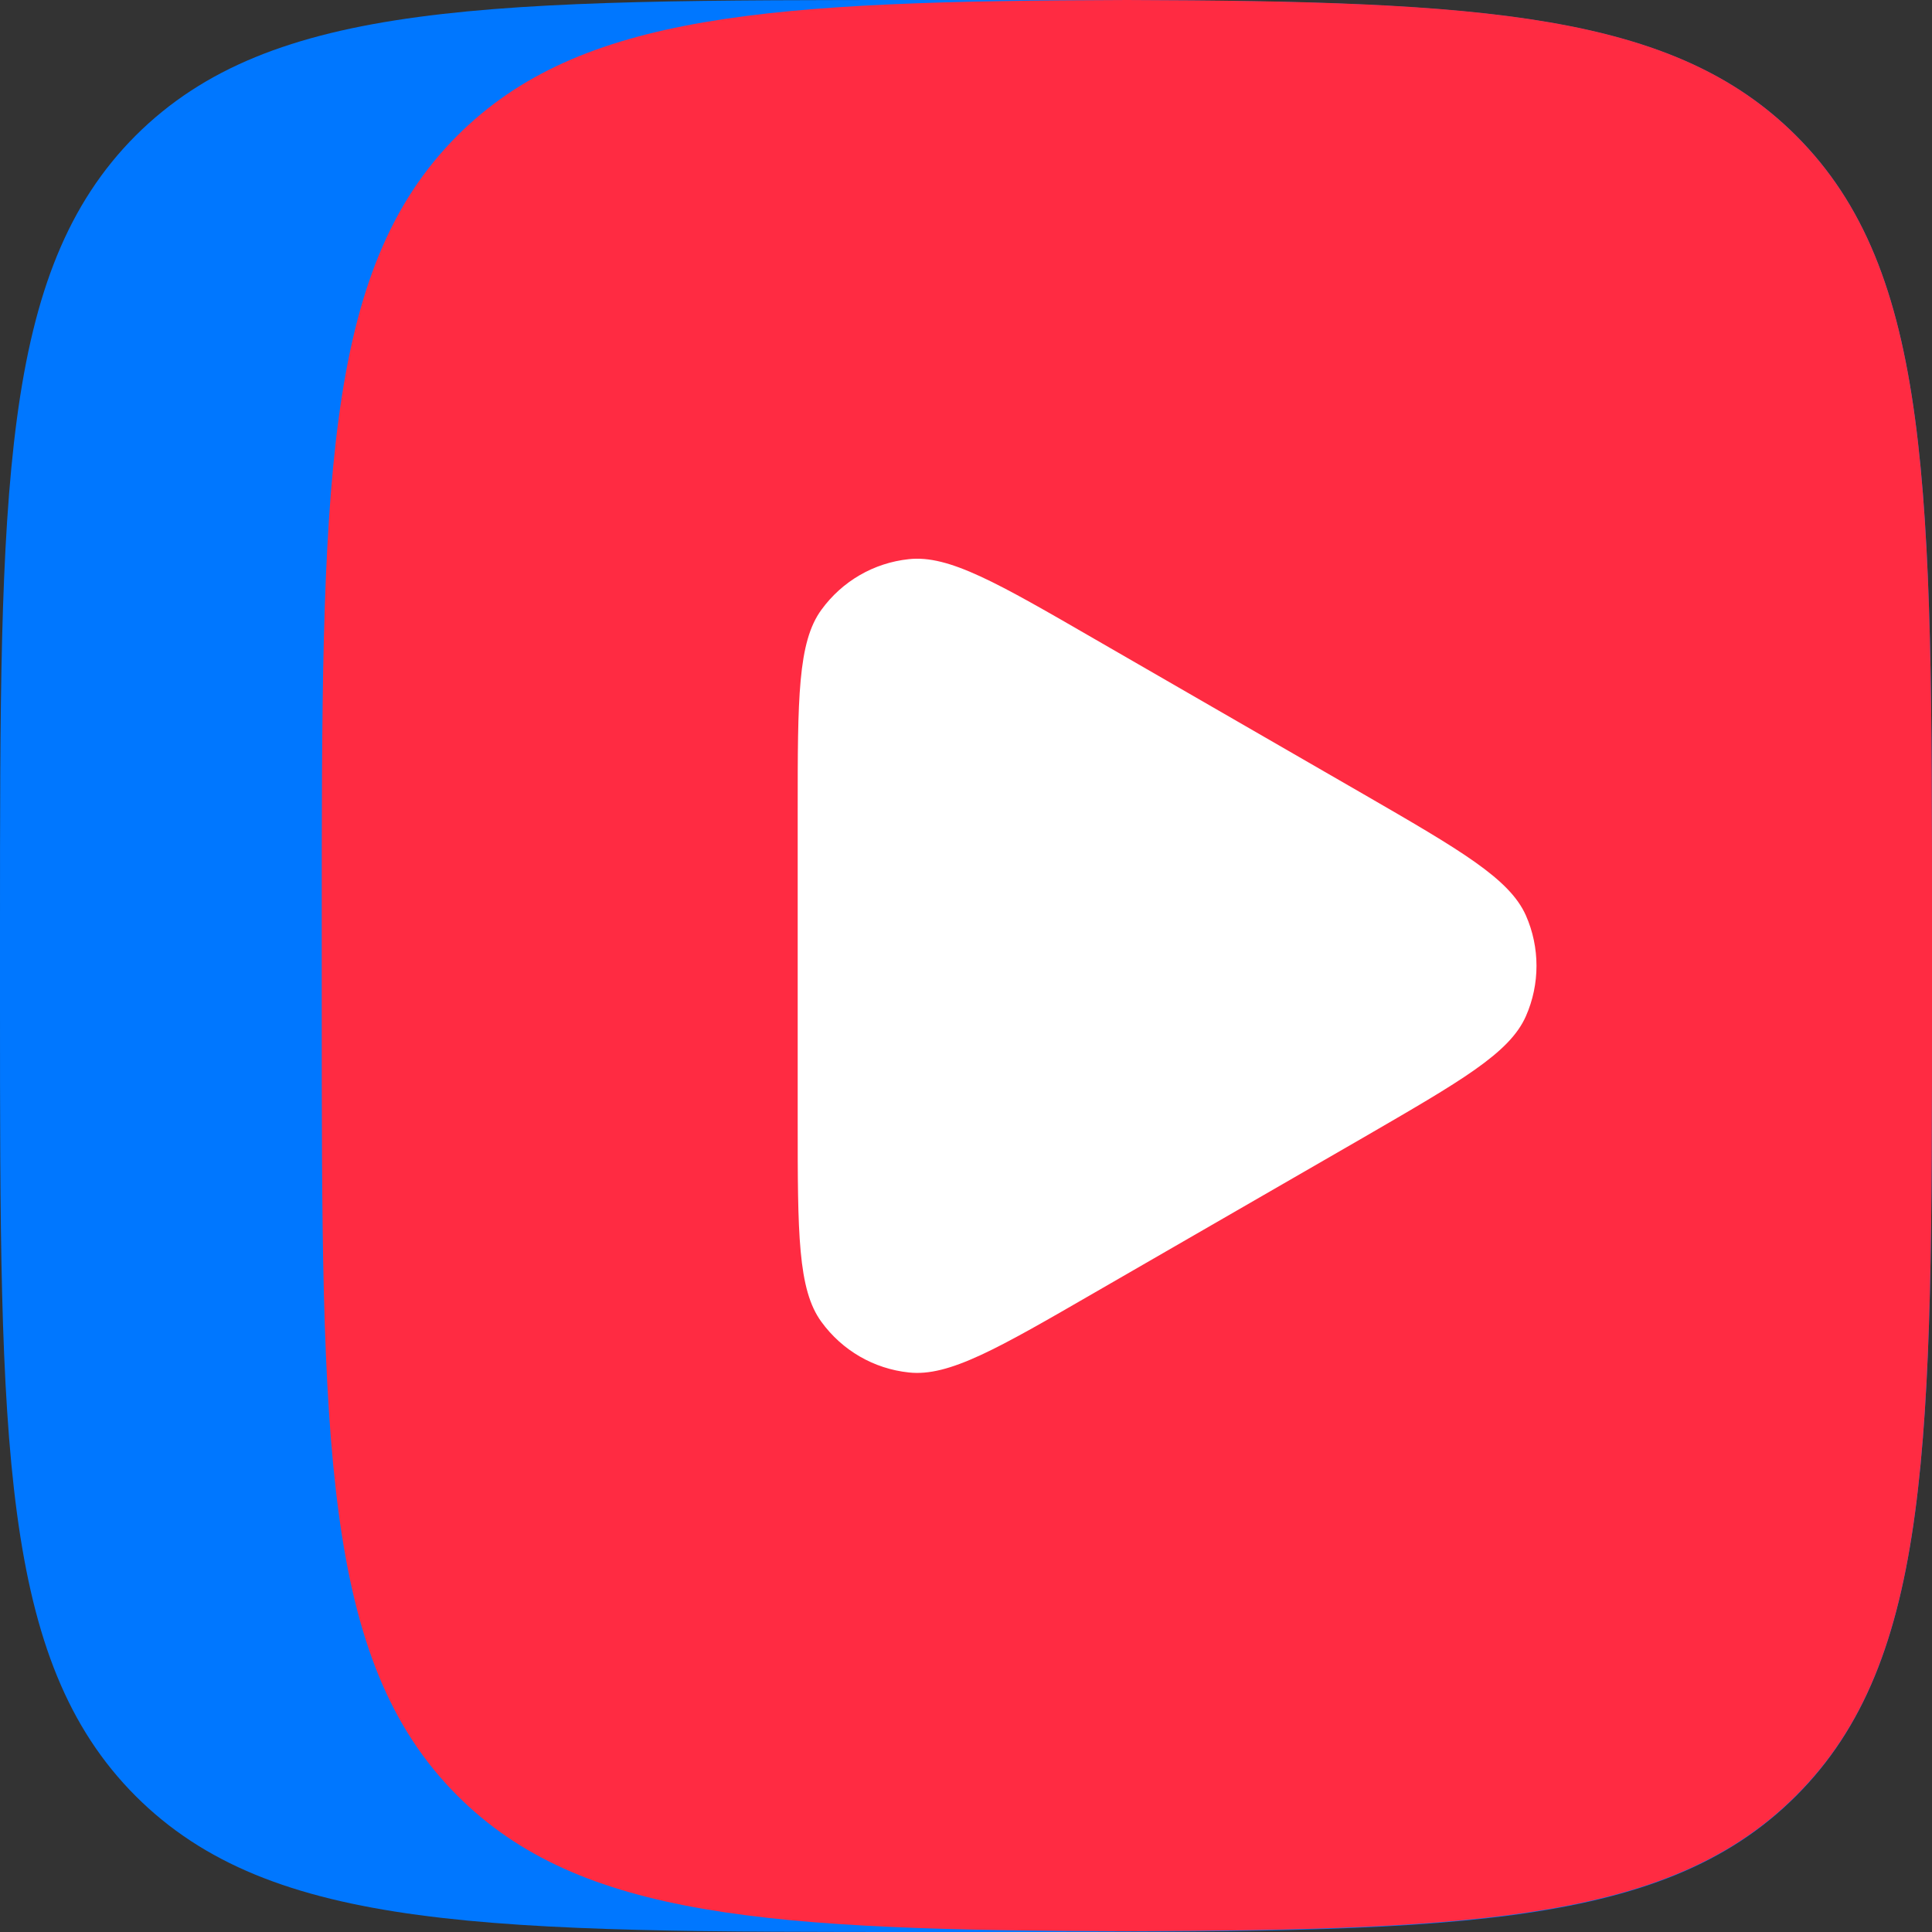
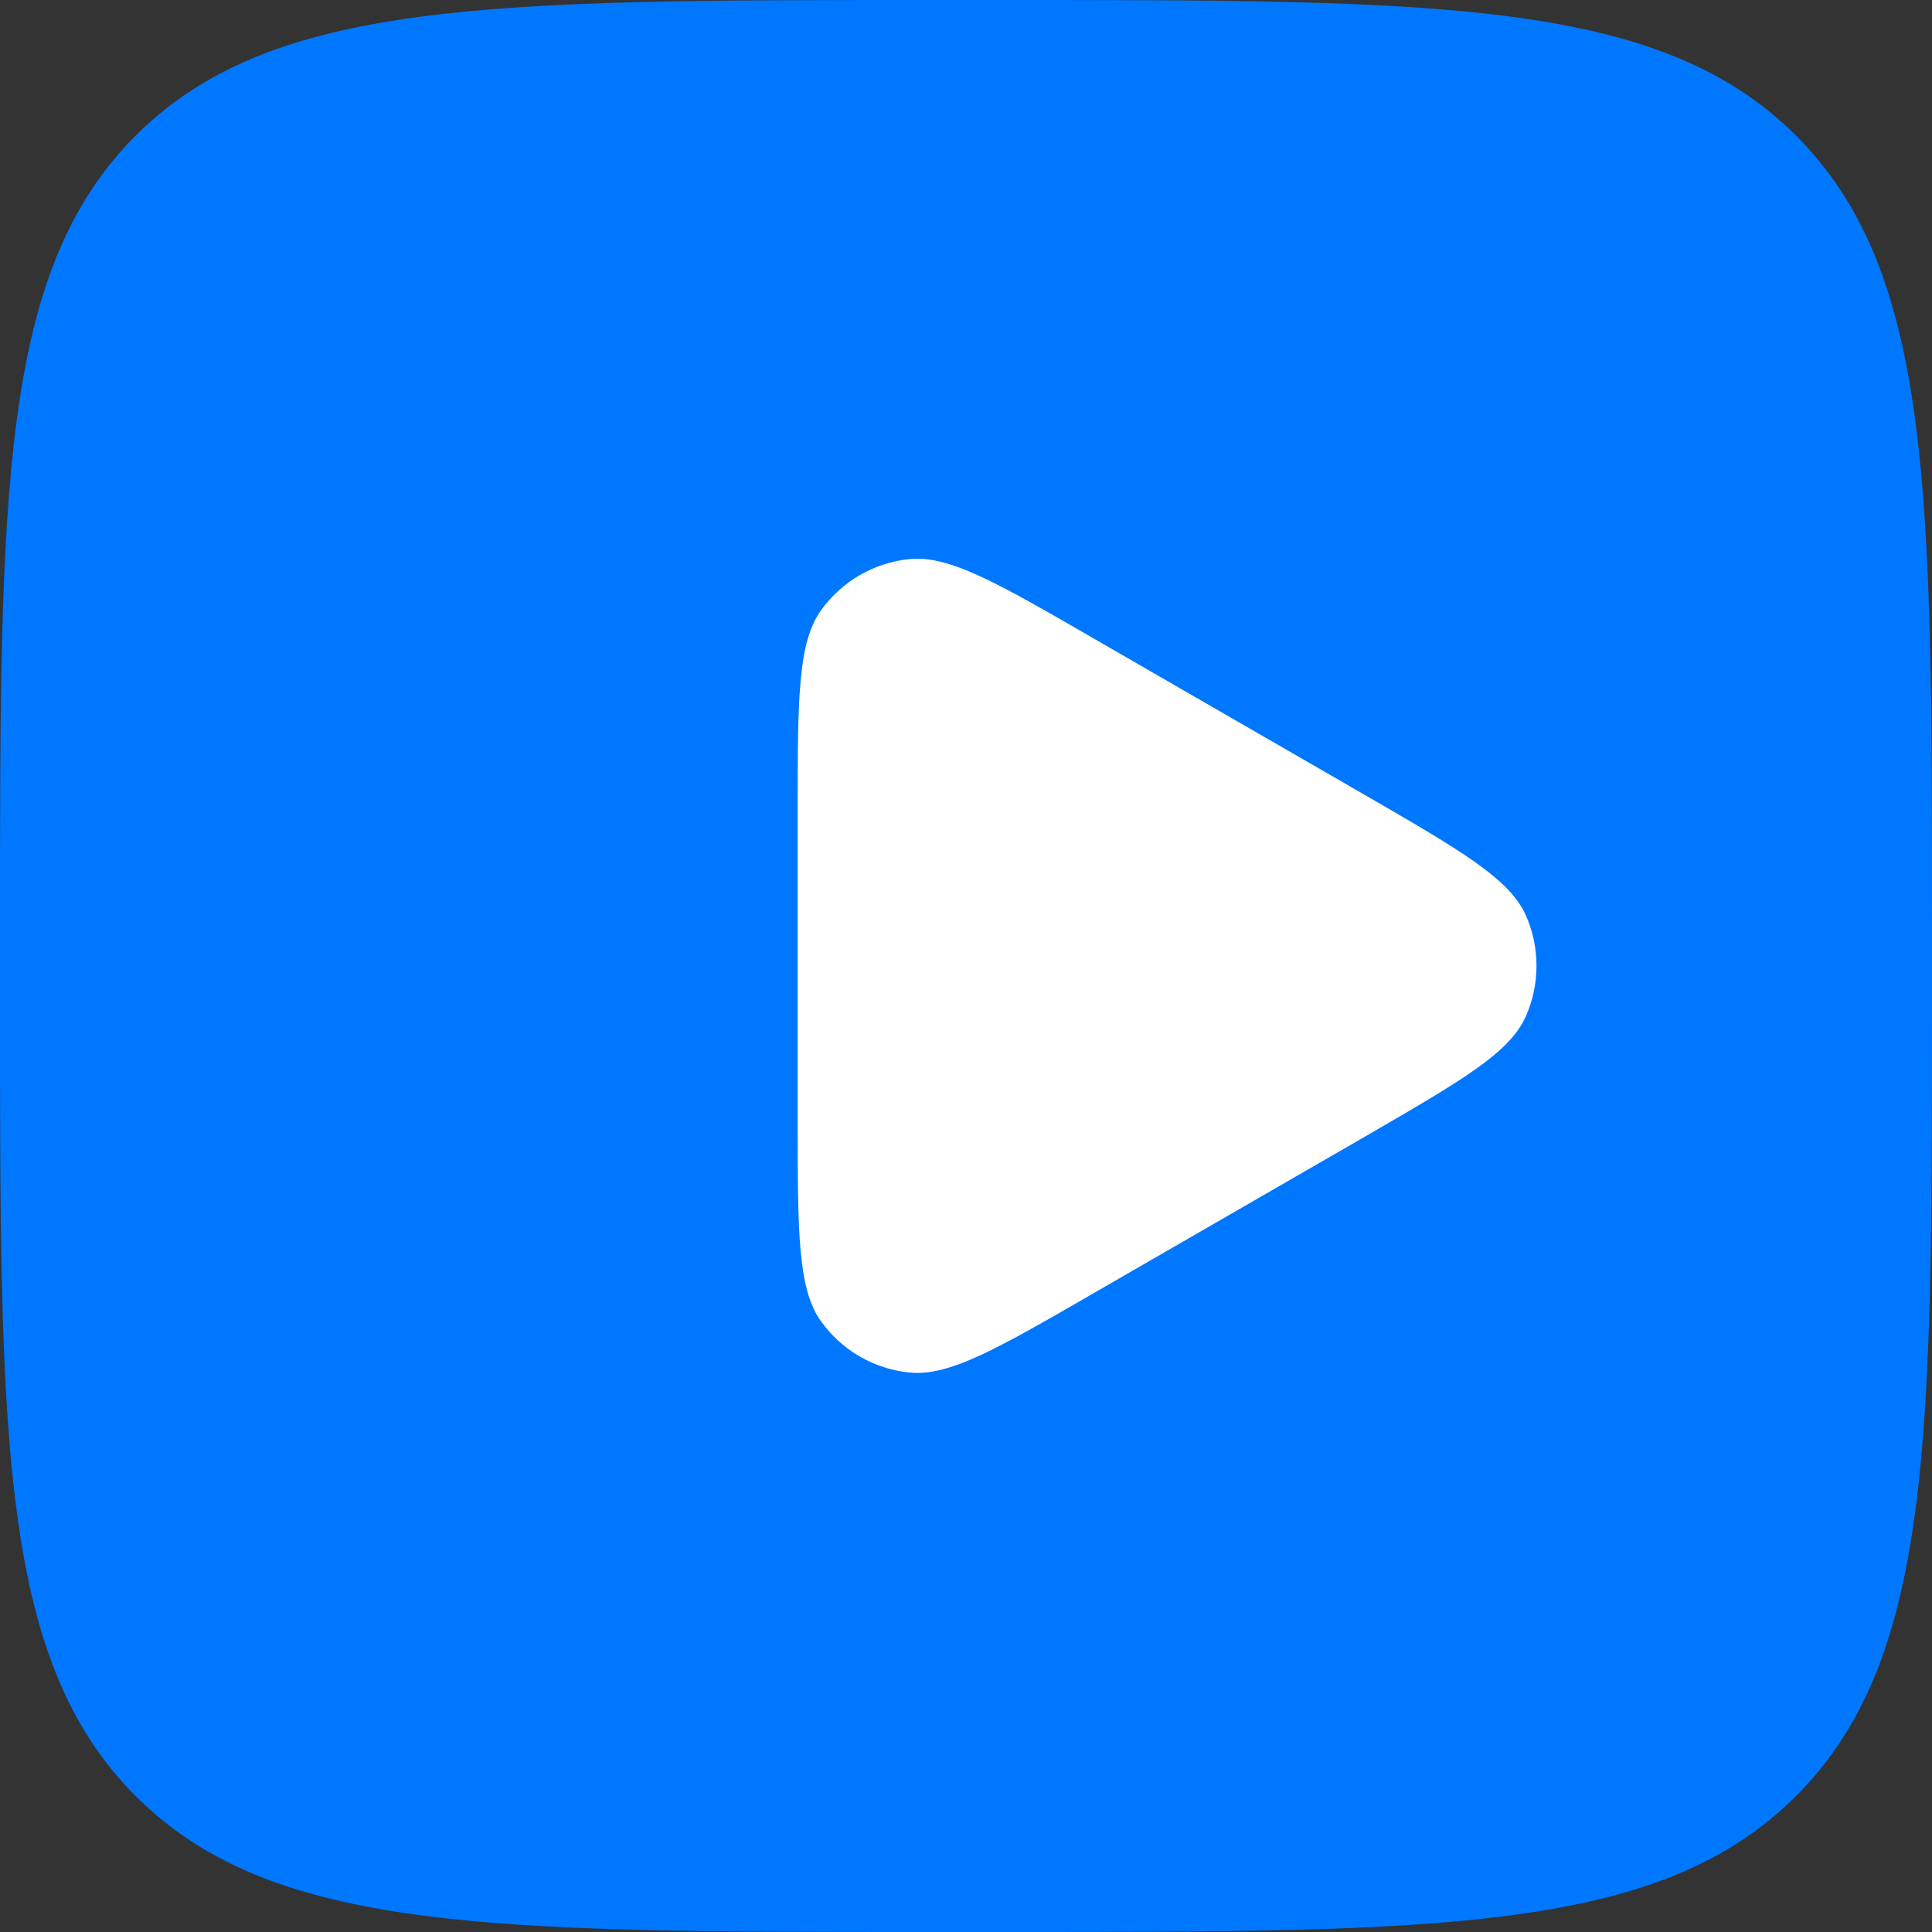
<svg xmlns="http://www.w3.org/2000/svg" width="52" height="52" viewBox="0 0 52 52" fill="none">
  <rect x="0" y="0" width="52" height="52" fill="#333333" stroke="none" />
  <desc> Created with Pixso. </desc>
  <defs>
    <clipPath id="clip1319_390">
      <rect id="Icon=Color, Text=No, Text Color=—" width="52" height="52" fill="white" fill-opacity="0" />
    </clipPath>
  </defs>
  <g clip-path="url(#clip1319_390)">
    <path id="path" d="M0 24.96C0 13.19 0 7.31 3.65 3.65C7.31 0 13.19 0 24.96 0L27.04 0C38.8 0 44.68 0 48.34 3.65C52 7.31 52 13.19 52 24.96L52 27.04C52 38.8 52 44.68 48.34 48.34C44.68 52 38.8 52 27.04 52L24.96 52C13.19 52 7.31 52 3.65 48.34C0 44.68 0 38.8 0 27.04L0 24.96Z" fill="#0077FF" fill-opacity="1" fill-rule="nonzero" />
-     <path id="path" d="M30.33 0C20.72 0.03 15.61 0.35 12.31 3.65C8.66 7.3 8.66 13.18 8.66 24.95L8.66 27.03C8.66 38.8 8.66 44.68 12.31 48.33C15.61 51.63 20.72 51.95 30.33 51.98C39.93 51.95 45.04 51.63 48.34 48.33C52 44.68 52 38.8 52 27.03L52 24.95C52 13.18 52 7.3 48.34 3.65C45.04 0.35 39.93 0.03 30.33 0Z" fill="#FF2B42" fill-opacity="1" fill-rule="nonzero" />
    <path id="path" d="M36.69 21.37C39.32 22.89 40.63 23.65 41.07 24.64C41.45 25.5 41.45 26.49 41.07 27.35C40.63 28.35 39.31 29.1 36.69 30.62L29.48 34.78C26.85 36.3 25.54 37.06 24.46 36.94C23.52 36.84 22.67 36.35 22.11 35.58C21.47 34.71 21.47 33.19 21.47 30.16L21.47 21.84C21.47 18.8 21.47 17.28 22.11 16.41C22.67 15.64 23.52 15.15 24.46 15.05C25.54 14.93 26.85 15.69 29.48 17.21L36.69 21.37Z" fill="#FFFFFF" fill-opacity="1" fill-rule="nonzero" />
  </g>
</svg>